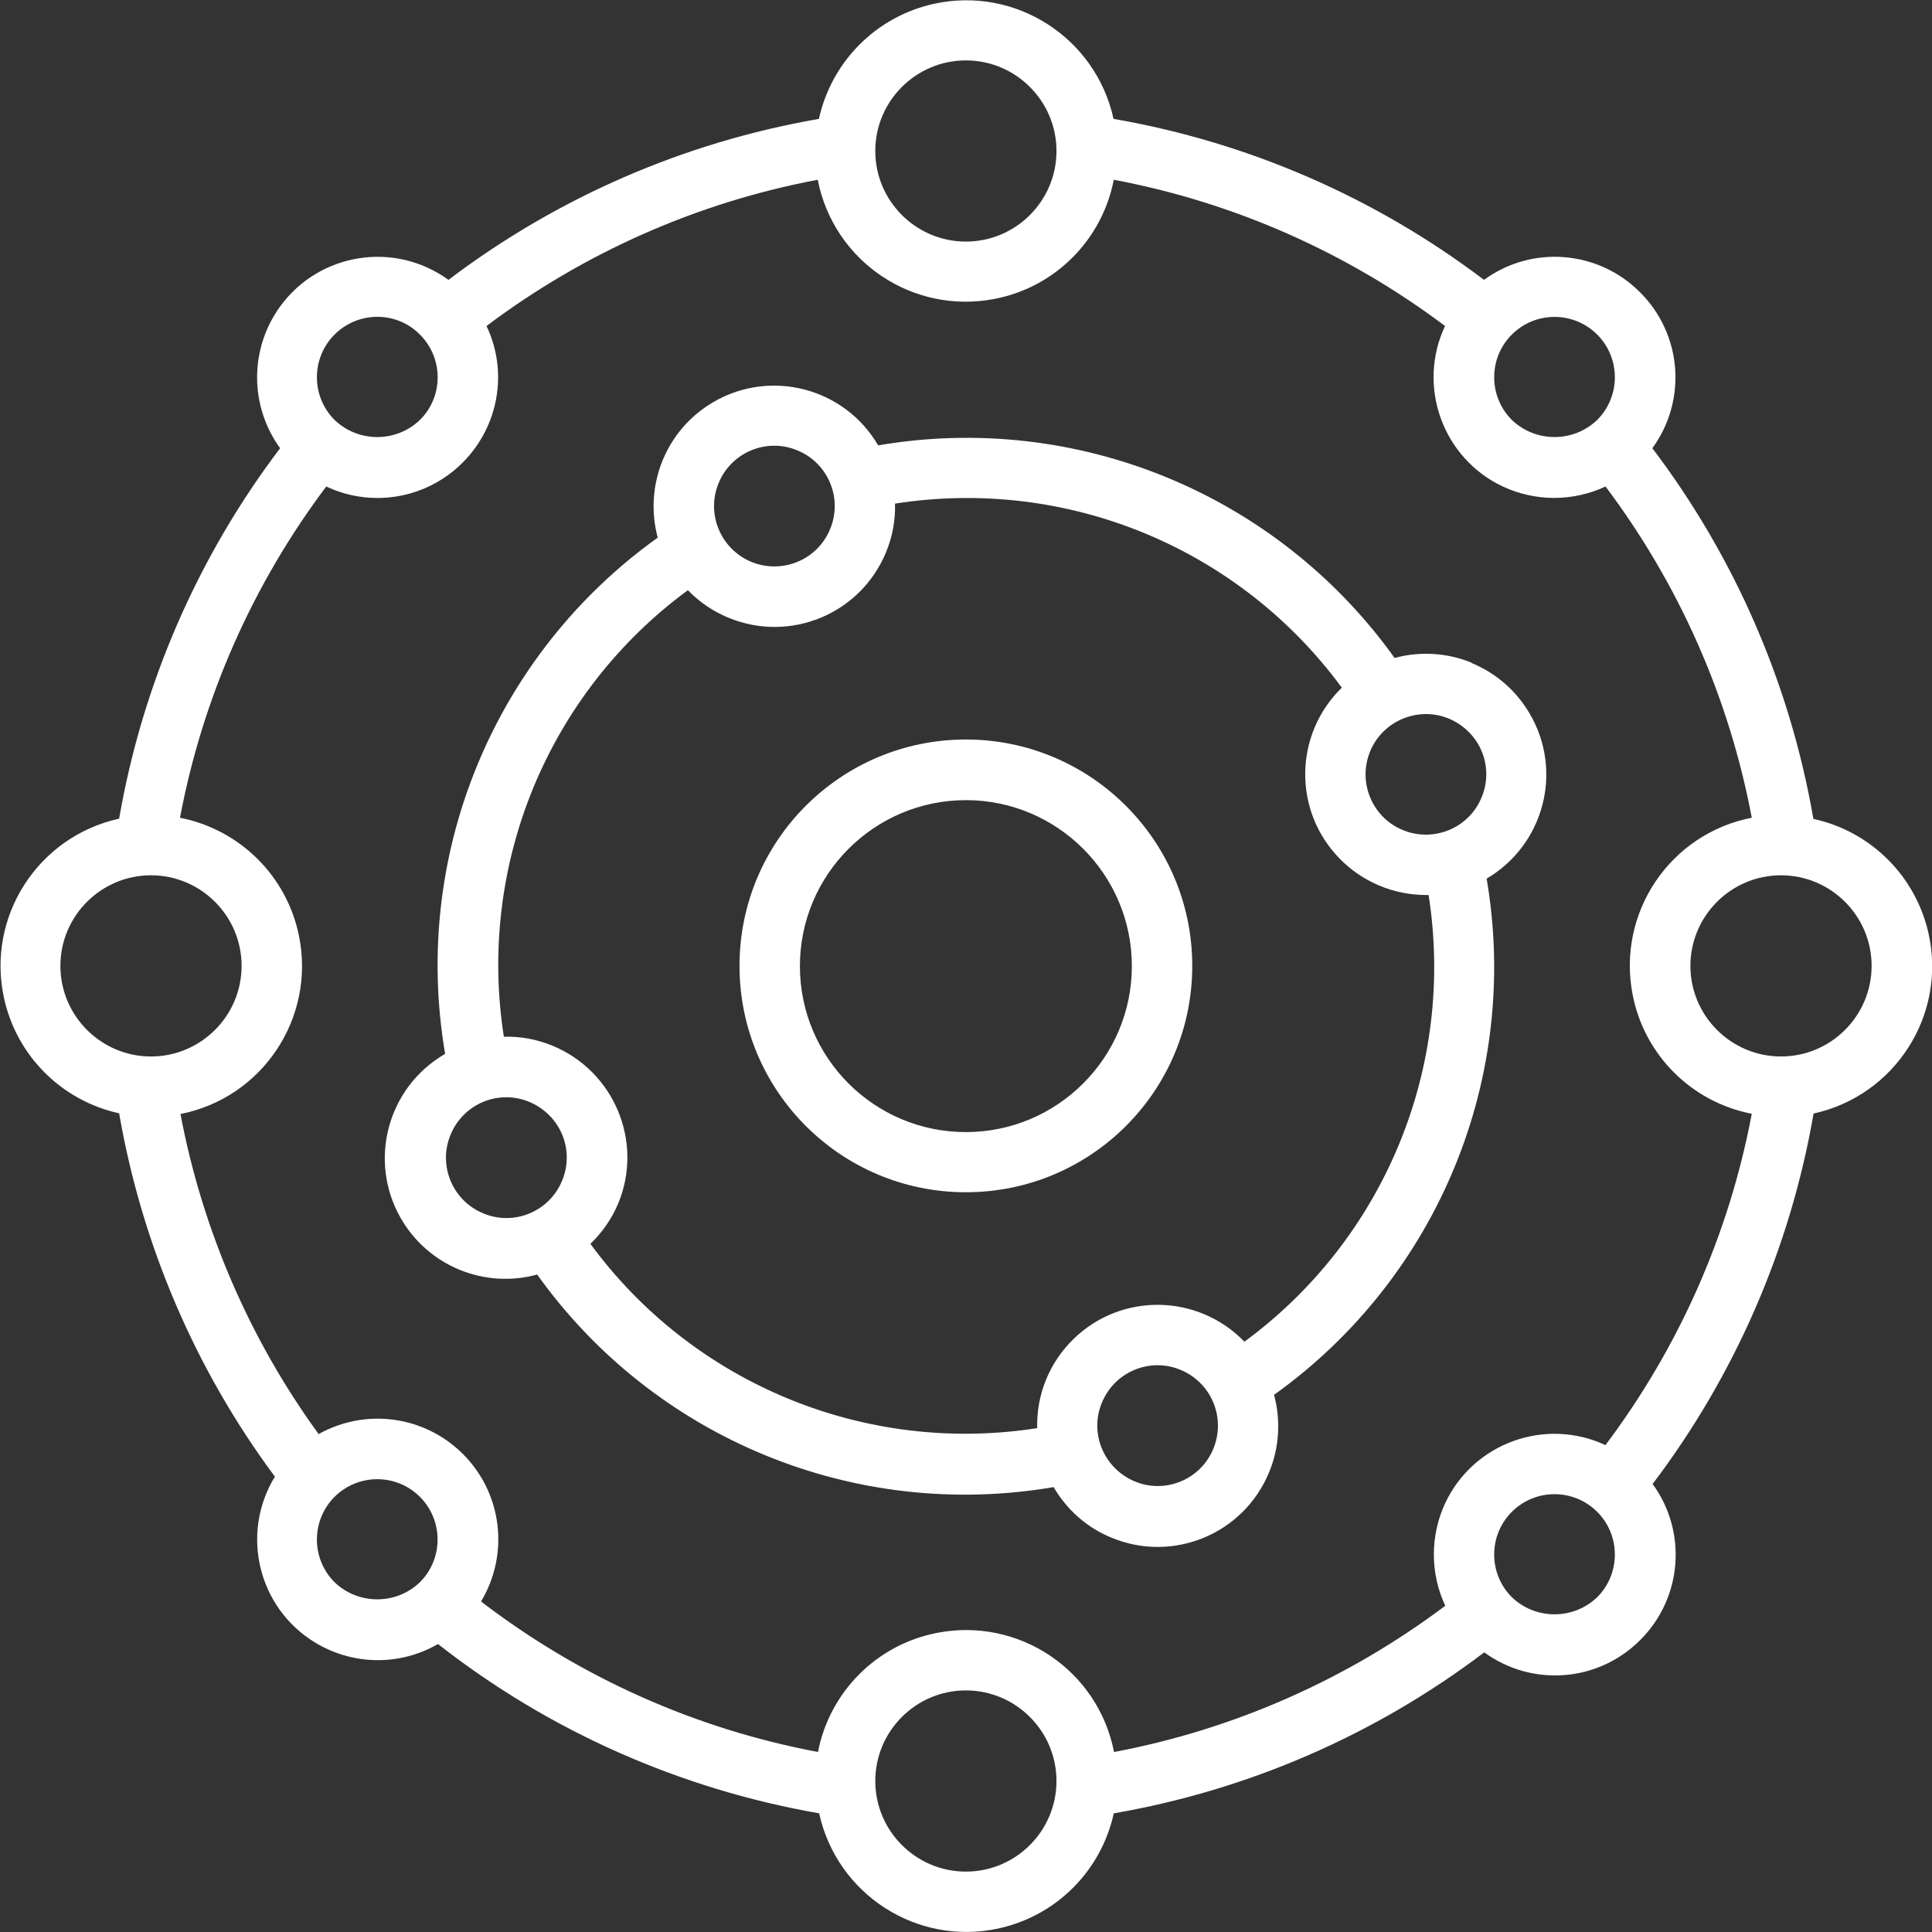
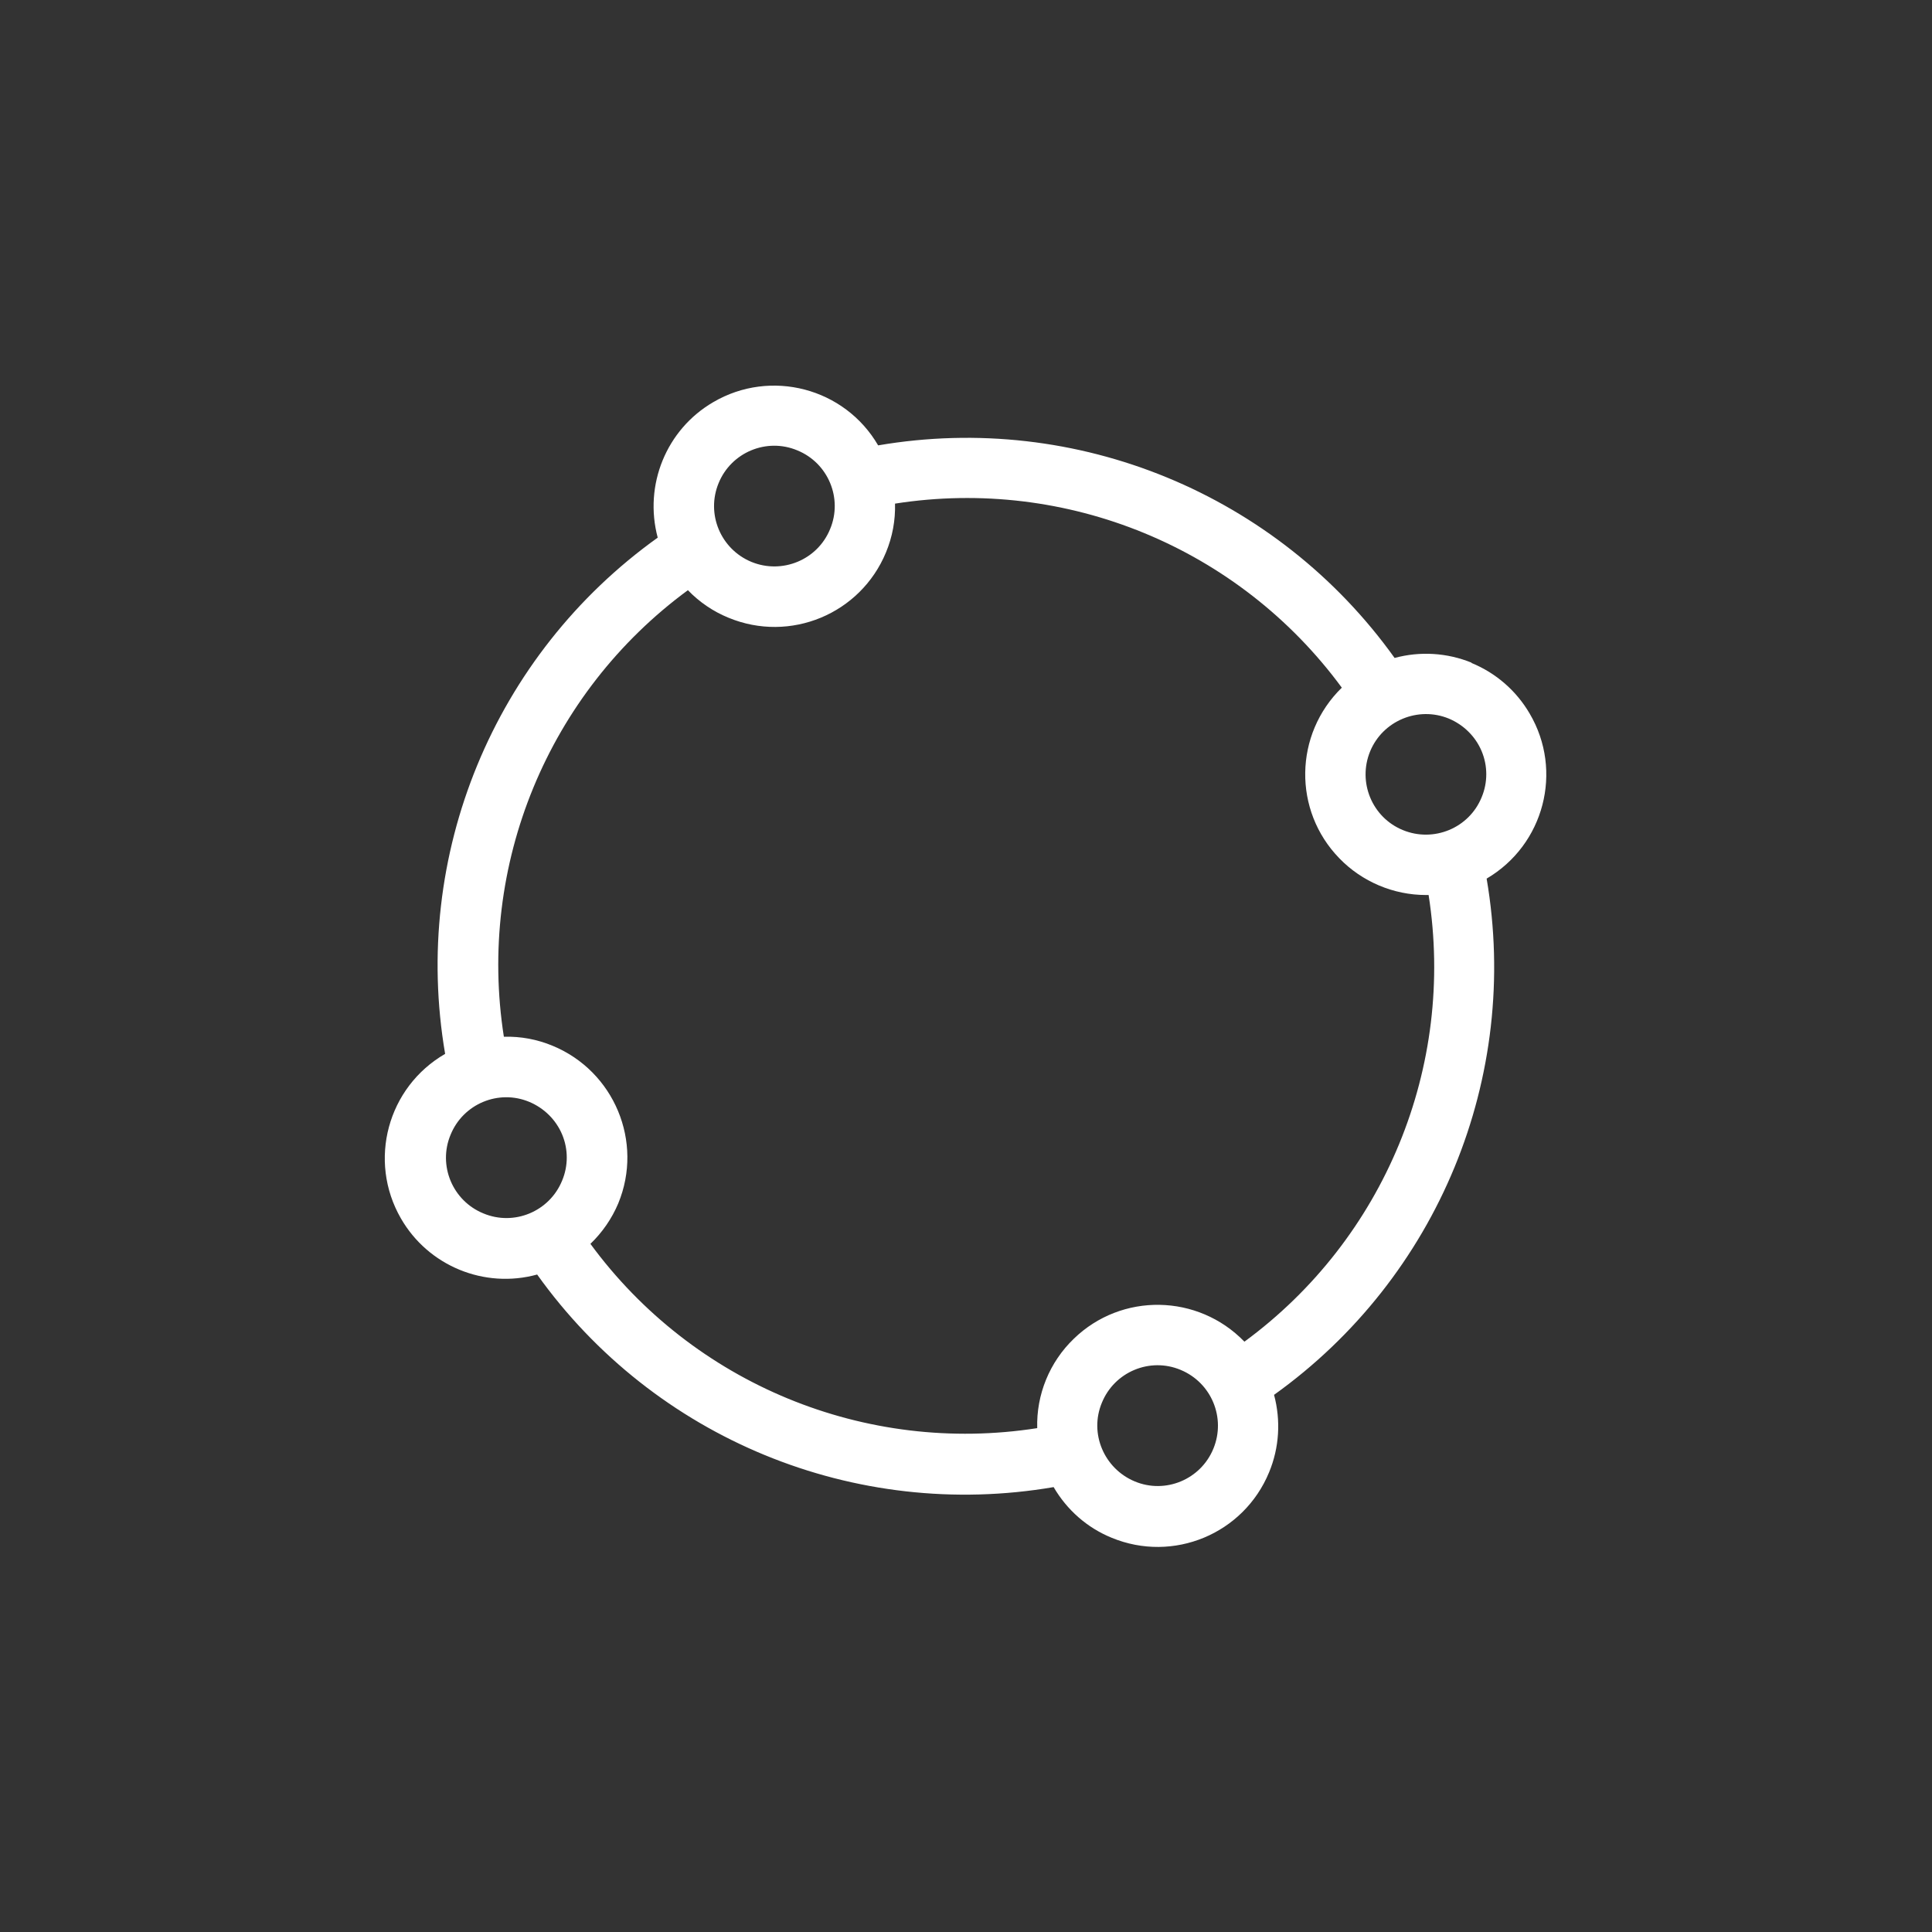
<svg xmlns="http://www.w3.org/2000/svg" viewBox="0 0 81.25 81.25" id="Layer_2">
  <rect x="0" y="0" width="81.25" height="81.25" fill="#333333" stroke="none" />
  <defs>
    <style>
      .cls-1 {
        fill: #fff;
      }
    </style>
  </defs>
  <g data-name="Layer_1" id="Layer_1-2">
-     <path d="M40.62,31.1c-5.26,0-9.52,4.26-9.52,9.52s4.26,9.52,9.52,9.52,9.52-4.26,9.52-9.52c0-5.26-4.27-9.52-9.52-9.52ZM40.62,47.61c-3.86,0-6.98-3.13-6.98-6.98s3.13-6.98,6.98-6.98,6.98,3.13,6.98,6.98c0,3.85-3.13,6.98-6.98,6.98Z" class="cls-1" />
-     <path d="M76.26,34.43c-.98-5.66-3.3-11-6.77-15.58,1.47-2.02,1.25-4.8-.52-6.56h0c-1.76-1.77-4.55-1.99-6.56-.52-4.58-3.47-9.92-5.79-15.58-6.77-.75-3.42-4.13-5.59-7.55-4.84-2.42.53-4.31,2.42-4.84,4.84-5.66.98-11,3.3-15.58,6.77-2.27-1.65-5.44-1.14-7.08,1.12-1.29,1.78-1.29,4.18,0,5.96-3.47,4.58-5.79,9.92-6.77,15.58-3.42.75-5.59,4.13-4.84,7.55.53,2.42,2.42,4.31,4.84,4.84.96,5.53,3.2,10.77,6.55,15.28-1.46,2.39-.71,5.51,1.68,6.97,1.59.97,3.57,1,5.18.07,4.67,3.66,10.18,6.1,16.03,7.12.75,3.42,4.13,5.59,7.55,4.84,2.42-.53,4.31-2.42,4.84-4.84,5.66-.98,11-3.3,15.58-6.77,2.02,1.47,4.8,1.25,6.56-.52h0c1.77-1.76,1.99-4.55.52-6.56,3.47-4.58,5.79-9.92,6.77-15.58,3.42-.75,5.59-4.13,4.84-7.55-.53-2.42-2.42-4.31-4.84-4.84h0ZM63.58,14.07c.99-.99,2.6-.99,3.59,0,0,0,0,0,0,0h0c.99.99.99,2.6,0,3.59,0,0,0,0,0,0-1,.96-2.59.96-3.59,0-.99-.99-.99-2.6,0-3.59,0,0,0,0,0,0ZM40.62,2.54c2.1,0,3.81,1.71,3.81,3.81s-1.71,3.81-3.81,3.81-3.81-1.71-3.81-3.81c0-2.1,1.71-3.81,3.81-3.81ZM14.07,14.07c.99-.99,2.6-1,3.59,0,.99.99,1,2.6,0,3.59,0,0,0,0,0,0h0c-1,.96-2.59.96-3.59,0-.99-.99-.99-2.6,0-3.59,0,0,0,0,0,0ZM2.54,40.62c0-2.1,1.71-3.81,3.81-3.81s3.81,1.71,3.81,3.81-1.71,3.81-3.81,3.81c-2.1,0-3.81-1.71-3.81-3.81ZM17.66,66.54c-1,.96-2.59.96-3.59,0-.99-.99-.99-2.6,0-3.59.99-.99,2.6-.99,3.59,0,0,0,0,0,0,0h0c.99.99.99,2.6,0,3.59,0,0,0,0,0,0ZM40.62,78.71c-2.1,0-3.81-1.71-3.81-3.81s1.71-3.81,3.81-3.81,3.81,1.71,3.81,3.81c0,2.1-1.71,3.81-3.81,3.81ZM67.17,67.17h0c-1,.96-2.59.96-3.59,0-.99-.99-.99-2.6,0-3.59.99-.99,2.6-.99,3.59,0,.99.99.99,2.6,0,3.59ZM67.53,60.78c-2.53-1.19-5.56-.1-6.75,2.43-.64,1.37-.64,2.95,0,4.32-4.11,3.09-8.88,5.2-13.93,6.15-.67-3.44-4-5.68-7.44-5.01-2.54.49-4.52,2.48-5.01,5.01-5.16-.97-10.01-3.14-14.17-6.33,1.2-2,.89-4.55-.76-6.2h0c-1.61-1.61-4.08-1.95-6.07-.84-2.91-4-4.89-8.6-5.81-13.46,3.44-.68,5.67-4.02,4.99-7.46-.5-2.53-2.48-4.5-5.01-5,.95-5.05,3.06-9.82,6.15-13.93,1.93.91,4.23.51,5.74-1.01h0c1.51-1.51,1.92-3.81,1-5.74,4.11-3.09,8.88-5.2,13.93-6.15.67,3.44,4,5.68,7.44,5.01,2.54-.49,4.52-2.48,5.01-5.01,5.05.95,9.82,3.06,13.93,6.15-1.19,2.53-.1,5.56,2.43,6.75,1.37.64,2.95.64,4.32,0,3.09,4.11,5.2,8.88,6.15,13.93-3.44.67-5.68,4-5.01,7.44.49,2.54,2.48,4.52,5.01,5.01-.95,5.05-3.06,9.82-6.15,13.93ZM74.9,44.43c-2.1,0-3.81-1.71-3.81-3.81s1.71-3.81,3.81-3.81,3.81,1.71,3.81,3.81c0,2.1-1.71,3.81-3.81,3.81Z" class="cls-1" />
    <path d="M61.89,27.87c-1.03-.42-2.17-.49-3.24-.2-4.93-6.89-13.36-10.37-21.72-8.94-1.41-2.42-4.52-3.23-6.93-1.82-1.98,1.15-2.93,3.49-2.34,5.7-6.89,4.93-10.37,13.36-8.94,21.71-2.42,1.4-3.26,4.49-1.86,6.92,1.15,2,3.51,2.97,5.73,2.36,4.93,6.9,13.36,10.37,21.72,8.94.56.96,1.41,1.71,2.44,2.13h0c2.59,1.07,5.55-.16,6.62-2.75.43-1.03.5-2.18.21-3.26,6.89-4.93,10.37-13.36,8.94-21.71,2.42-1.42,3.23-4.53,1.81-6.94-.56-.96-1.42-1.71-2.45-2.13h0ZM30.22,20.32c.53-1.3,2.02-1.92,3.31-1.38,1.3.53,1.92,2.02,1.38,3.31-.53,1.3-2.02,1.91-3.31,1.38h0c-1.3-.54-1.91-2.02-1.38-3.31ZM23.64,49.65c-.53,1.3-2.02,1.92-3.31,1.38-1.3-.53-1.92-2.02-1.38-3.31.53-1.3,2.02-1.92,3.31-1.38.62.26,1.12.75,1.38,1.37.26.62.26,1.32,0,1.94ZM51.03,60.92c-.53,1.3-2.02,1.92-3.31,1.38s-1.92-2.02-1.38-3.31c.53-1.3,2.02-1.92,3.31-1.38,1.3.54,1.91,2.02,1.38,3.31ZM52.33,56.42c-1.95-2.01-5.16-2.07-7.17-.12-1.02.98-1.58,2.35-1.54,3.76-7.22,1.13-14.47-1.86-18.79-7.75.5-.48.9-1.06,1.17-1.7h0c1.07-2.59-.17-5.56-2.76-6.63-.65-.27-1.34-.4-2.05-.38-1.13-7.22,1.86-14.46,7.74-18.78.48.5,1.07.9,1.71,1.16h0c2.59,1.07,5.55-.16,6.62-2.75.27-.65.4-1.35.38-2.05,7.22-1.13,14.46,1.85,18.79,7.74-2.01,1.96-2.06,5.17-.1,7.18.95.98,2.27,1.54,3.64,1.54.04,0,.07,0,.11,0,1.13,7.22-1.86,14.46-7.74,18.78h0ZM62.31,33.53c-.53,1.3-2.02,1.91-3.31,1.38-1.3-.53-1.91-2.02-1.38-3.31s2.02-1.91,3.31-1.38c.62.26,1.12.75,1.38,1.37.26.62.26,1.32,0,1.94Z" class="cls-1" />
  </g>
</svg>